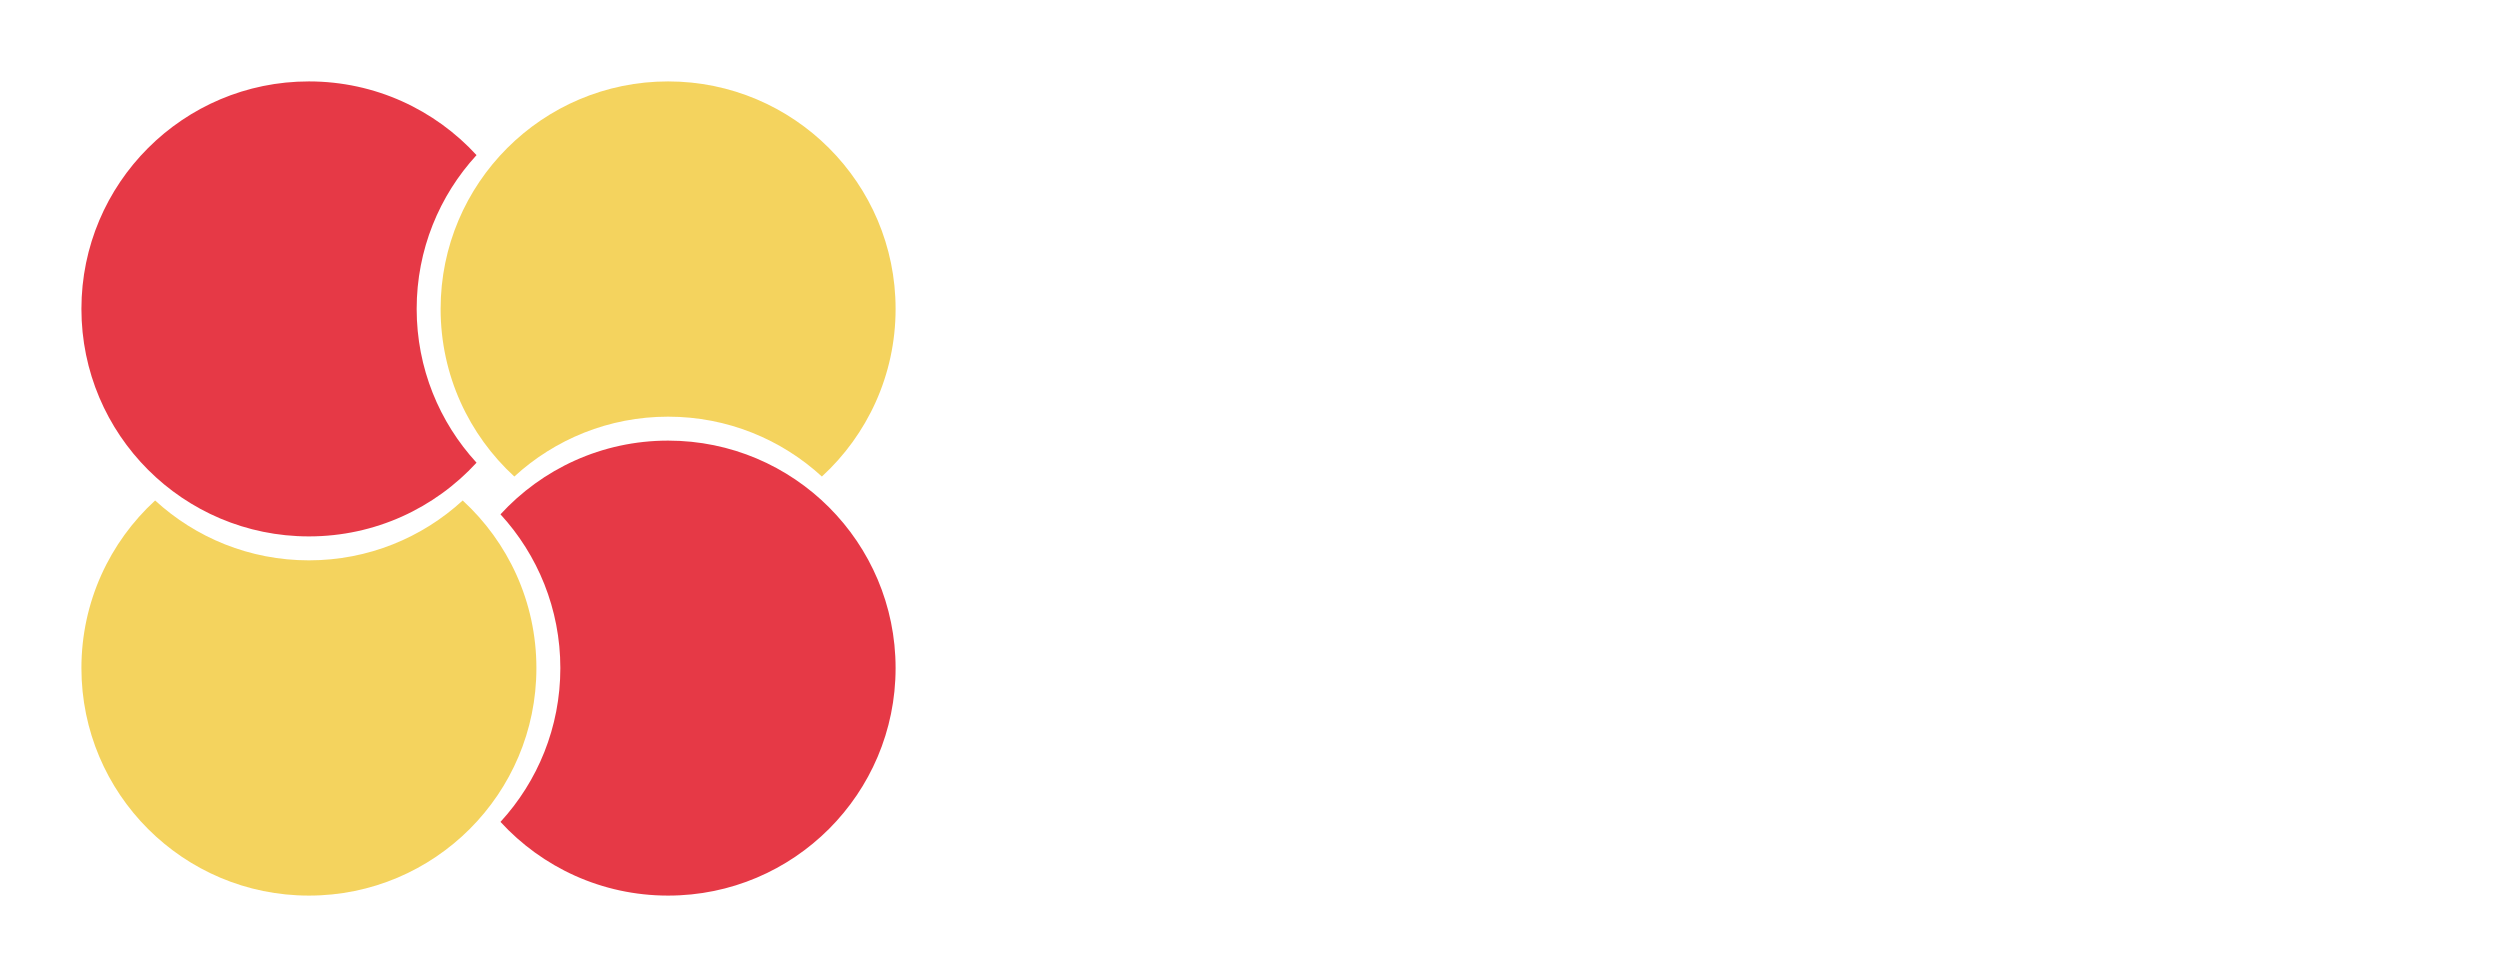
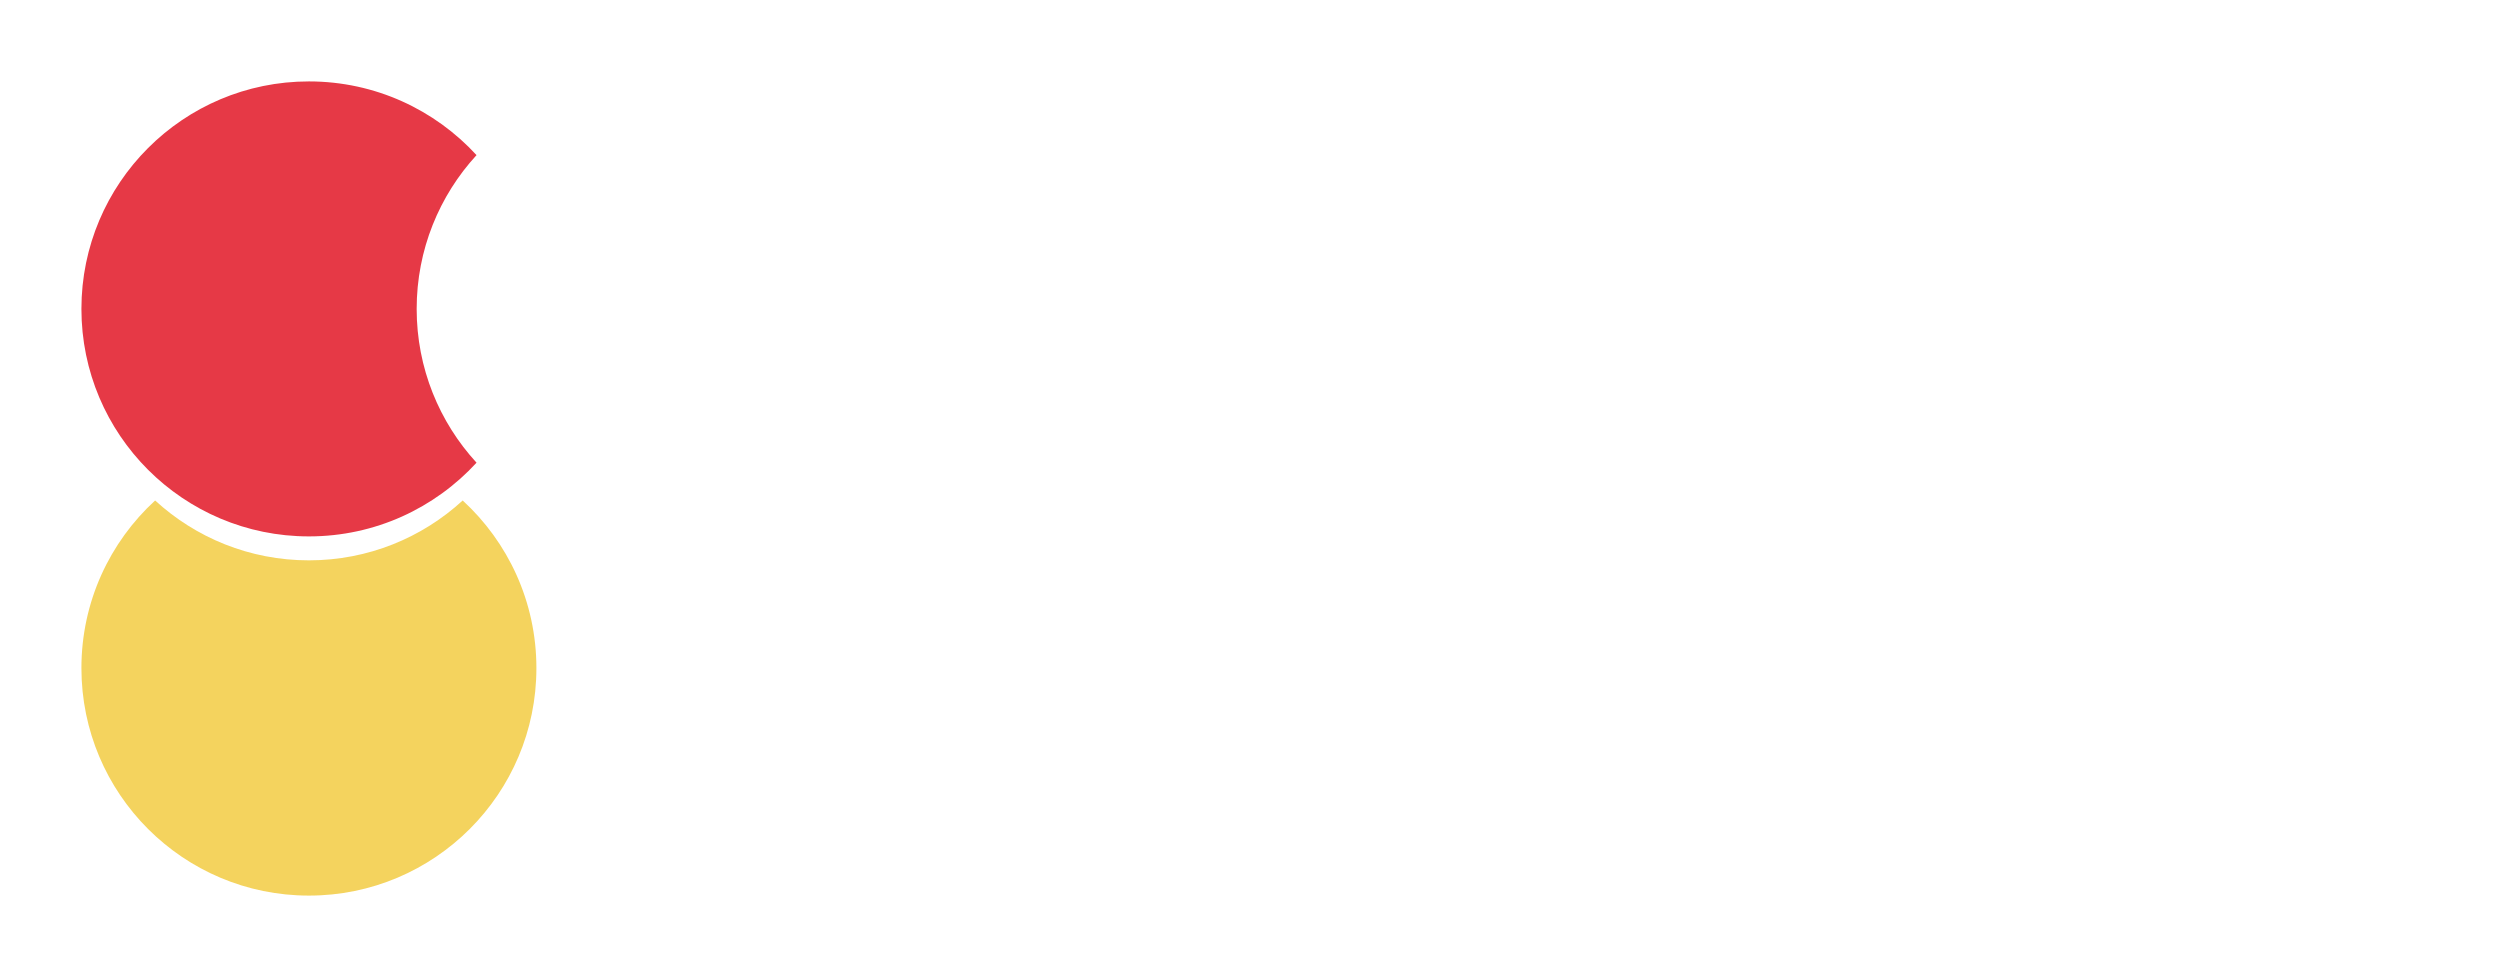
<svg xmlns="http://www.w3.org/2000/svg" width="522" height="204" viewBox="0 0 522 204" fill="none">
  <g filter="url(#filter0_d_118_152)">
    <path d="M17 135.5C17 121.648 22.931 109.183 32.39 100.5C40.845 108.261 52.118 113 64.5 113C76.881 113 88.154 108.261 96.609 100.5C106.069 109.183 112 121.648 112 135.5C112 161.734 90.734 183 64.5 183C38.267 183 17 161.734 17 135.5Z" fill="#F4D35E" />
-     <path d="M139.5 183C125.648 183 113.183 177.069 104.5 167.61C112.261 159.155 117 147.882 117 135.5C117 123.119 112.261 111.846 104.5 103.391C113.183 93.931 125.648 88 139.5 88C165.734 88 187 109.266 187 135.5C187 161.734 165.734 183 139.5 183Z" fill="#E63946" />
-     <path d="M187 60.5C187 74.352 181.069 86.817 171.61 95.5C163.155 87.739 151.882 83 139.5 83C127.119 83 115.846 87.739 107.391 95.5C97.931 86.817 92 74.352 92 60.5C92 34.267 113.266 13 139.5 13C165.734 13 187 34.267 187 60.5Z" fill="#F4D35E" />
    <path d="M64.5 13C78.352 13 90.817 18.931 99.5 28.39C91.739 36.845 87 48.118 87 60.5C87 72.881 91.739 84.154 99.5 92.609C90.817 102.069 78.352 108 64.5 108C38.267 108 17 86.734 17 60.5C17 34.267 38.267 13 64.5 13Z" fill="#E63946" />
-     <path d="M247.672 150.152C240.504 150.152 234.104 148.829 228.472 146.184C222.84 143.453 218.445 139.699 215.288 134.92C212.216 130.056 210.68 124.552 210.68 118.408V89.736C210.68 83.592 212.216 78.131 215.288 73.352C218.445 68.573 222.797 64.861 228.344 62.216C233.891 59.571 240.248 58.248 247.416 58.248C254.584 58.248 260.941 59.4 266.488 61.704C272.035 63.923 276.344 67.037 279.416 71.048C282.573 75.059 284.152 79.667 284.152 84.872C284.152 87.432 283.299 89.437 281.592 90.888C279.885 92.339 277.624 93.064 274.808 93.064C274.211 93.064 273.315 92.979 272.12 92.808C272.291 91.784 272.376 90.163 272.376 87.944C272.376 84.275 271.309 80.989 269.176 78.088C267.128 75.187 264.184 72.925 260.344 71.304C256.589 69.683 252.28 68.872 247.416 68.872C242.637 68.872 238.371 69.768 234.616 71.56C230.861 73.267 227.917 75.741 225.784 78.984C223.736 82.141 222.712 85.725 222.712 89.736V118.408C222.712 122.504 223.736 126.173 225.784 129.416C227.917 132.573 230.861 135.048 234.616 136.84C238.456 138.632 242.808 139.528 247.672 139.528C252.621 139.528 257.016 138.717 260.856 137.096C264.696 135.475 267.683 133.256 269.816 130.44C271.949 127.539 273.016 124.211 273.016 120.456C273.016 119.091 272.931 117.469 272.76 115.592C273.955 115.421 274.808 115.336 275.32 115.336C278.136 115.336 280.397 116.147 282.104 117.768C283.896 119.389 284.792 121.565 284.792 124.296C284.792 129.331 283.213 133.811 280.056 137.736C276.899 141.661 272.504 144.733 266.872 146.952C261.325 149.085 254.925 150.152 247.672 150.152ZM317.97 150.152C312.765 150.152 308.029 149.171 303.762 147.208C299.581 145.245 296.295 142.6 293.906 139.272C291.602 135.859 290.45 132.061 290.45 127.88V106.888C290.45 102.621 291.602 98.739 293.906 95.24C296.295 91.741 299.581 88.968 303.762 86.92C307.943 84.872 312.679 83.848 317.97 83.848C323.261 83.848 327.997 84.872 332.178 86.92C336.445 88.968 339.73 91.741 342.034 95.24C344.423 98.739 345.618 102.621 345.618 106.888V127.88C345.618 132.061 344.423 135.859 342.034 139.272C339.645 142.6 336.359 145.245 332.178 147.208C327.997 149.171 323.261 150.152 317.97 150.152ZM317.97 140.552C323.09 140.552 327.143 139.357 330.13 136.968C333.202 134.493 334.738 131.293 334.738 127.368V107.272C334.738 103.176 333.202 99.848 330.13 97.288C327.143 94.728 323.09 93.448 317.97 93.448C312.935 93.448 308.882 94.728 305.81 97.288C302.738 99.848 301.202 103.176 301.202 107.272V127.368C301.202 131.293 302.695 134.493 305.682 136.968C308.754 139.357 312.85 140.552 317.97 140.552ZM357.84 93.32C357.84 87.005 361.424 83.848 368.592 83.848V92.04C367.824 92.808 366.928 93.96 365.904 95.496L366.416 96.008C368.976 92.424 372.304 89.523 376.4 87.304C380.496 85 384.933 83.848 389.712 83.848C396.624 83.848 402.085 85.896 406.096 89.992C410.107 94.088 412.112 99.379 412.112 105.864V141.96C412.112 144.776 411.173 146.867 409.296 148.232C407.504 149.512 404.731 150.152 400.976 150.152V107.016C400.976 102.92 399.824 99.677 397.52 97.288C395.216 94.899 391.717 93.704 387.024 93.704C383.867 93.704 380.88 94.387 378.064 95.752C375.333 97.032 373.115 98.824 371.408 101.128C369.787 103.347 368.976 105.779 368.976 108.424V141.96C368.976 144.776 368.037 146.867 366.16 148.232C364.368 149.512 361.595 150.152 357.84 150.152V93.32ZM468.267 126.728H426.923C425.302 126.728 424.022 126.301 423.083 125.448C422.144 124.595 421.675 123.443 421.675 121.992C421.675 120.627 422.144 119.347 423.083 118.152L469.931 60.296C470.443 59.699 471.168 59.229 472.107 58.888C473.046 58.461 474.07 58.248 475.179 58.248C476.8 58.248 478.08 58.76 479.019 59.784C479.958 60.723 480.427 62.003 480.427 63.624V116.232H495.403C495.403 119.901 494.678 122.589 493.227 124.296C491.862 125.917 489.686 126.728 486.699 126.728H480.427V141.064C480.427 147.123 476.374 150.152 468.267 150.152V126.728ZM468.779 116.232V79.112L472.747 73.864L471.979 73.352L437.931 116.232H468.779Z" fill="white" />
  </g>
  <defs>
    <filter id="filter0_d_118_152" x="0" y="0" width="526" height="204" filterUnits="userSpaceOnUse" color-interpolation-filters="sRGB">
      <feFlood flood-opacity="0" result="BackgroundImageFix" />
      <feColorMatrix in="SourceAlpha" type="matrix" values="0 0 0 0 0 0 0 0 0 0 0 0 0 0 0 0 0 0 127 0" result="hardAlpha" />
      <feOffset dy="4" />
      <feGaussianBlur stdDeviation="2" />
      <feComposite in2="hardAlpha" operator="out" />
      <feColorMatrix type="matrix" values="0 0 0 0 0 0 0 0 0 0 0 0 0 0 0 0 0 0 0.25 0" />
      <feBlend mode="normal" in2="BackgroundImageFix" result="effect1_dropShadow_118_152" />
      <feBlend mode="normal" in="SourceGraphic" in2="effect1_dropShadow_118_152" result="shape" />
    </filter>
  </defs>
</svg>